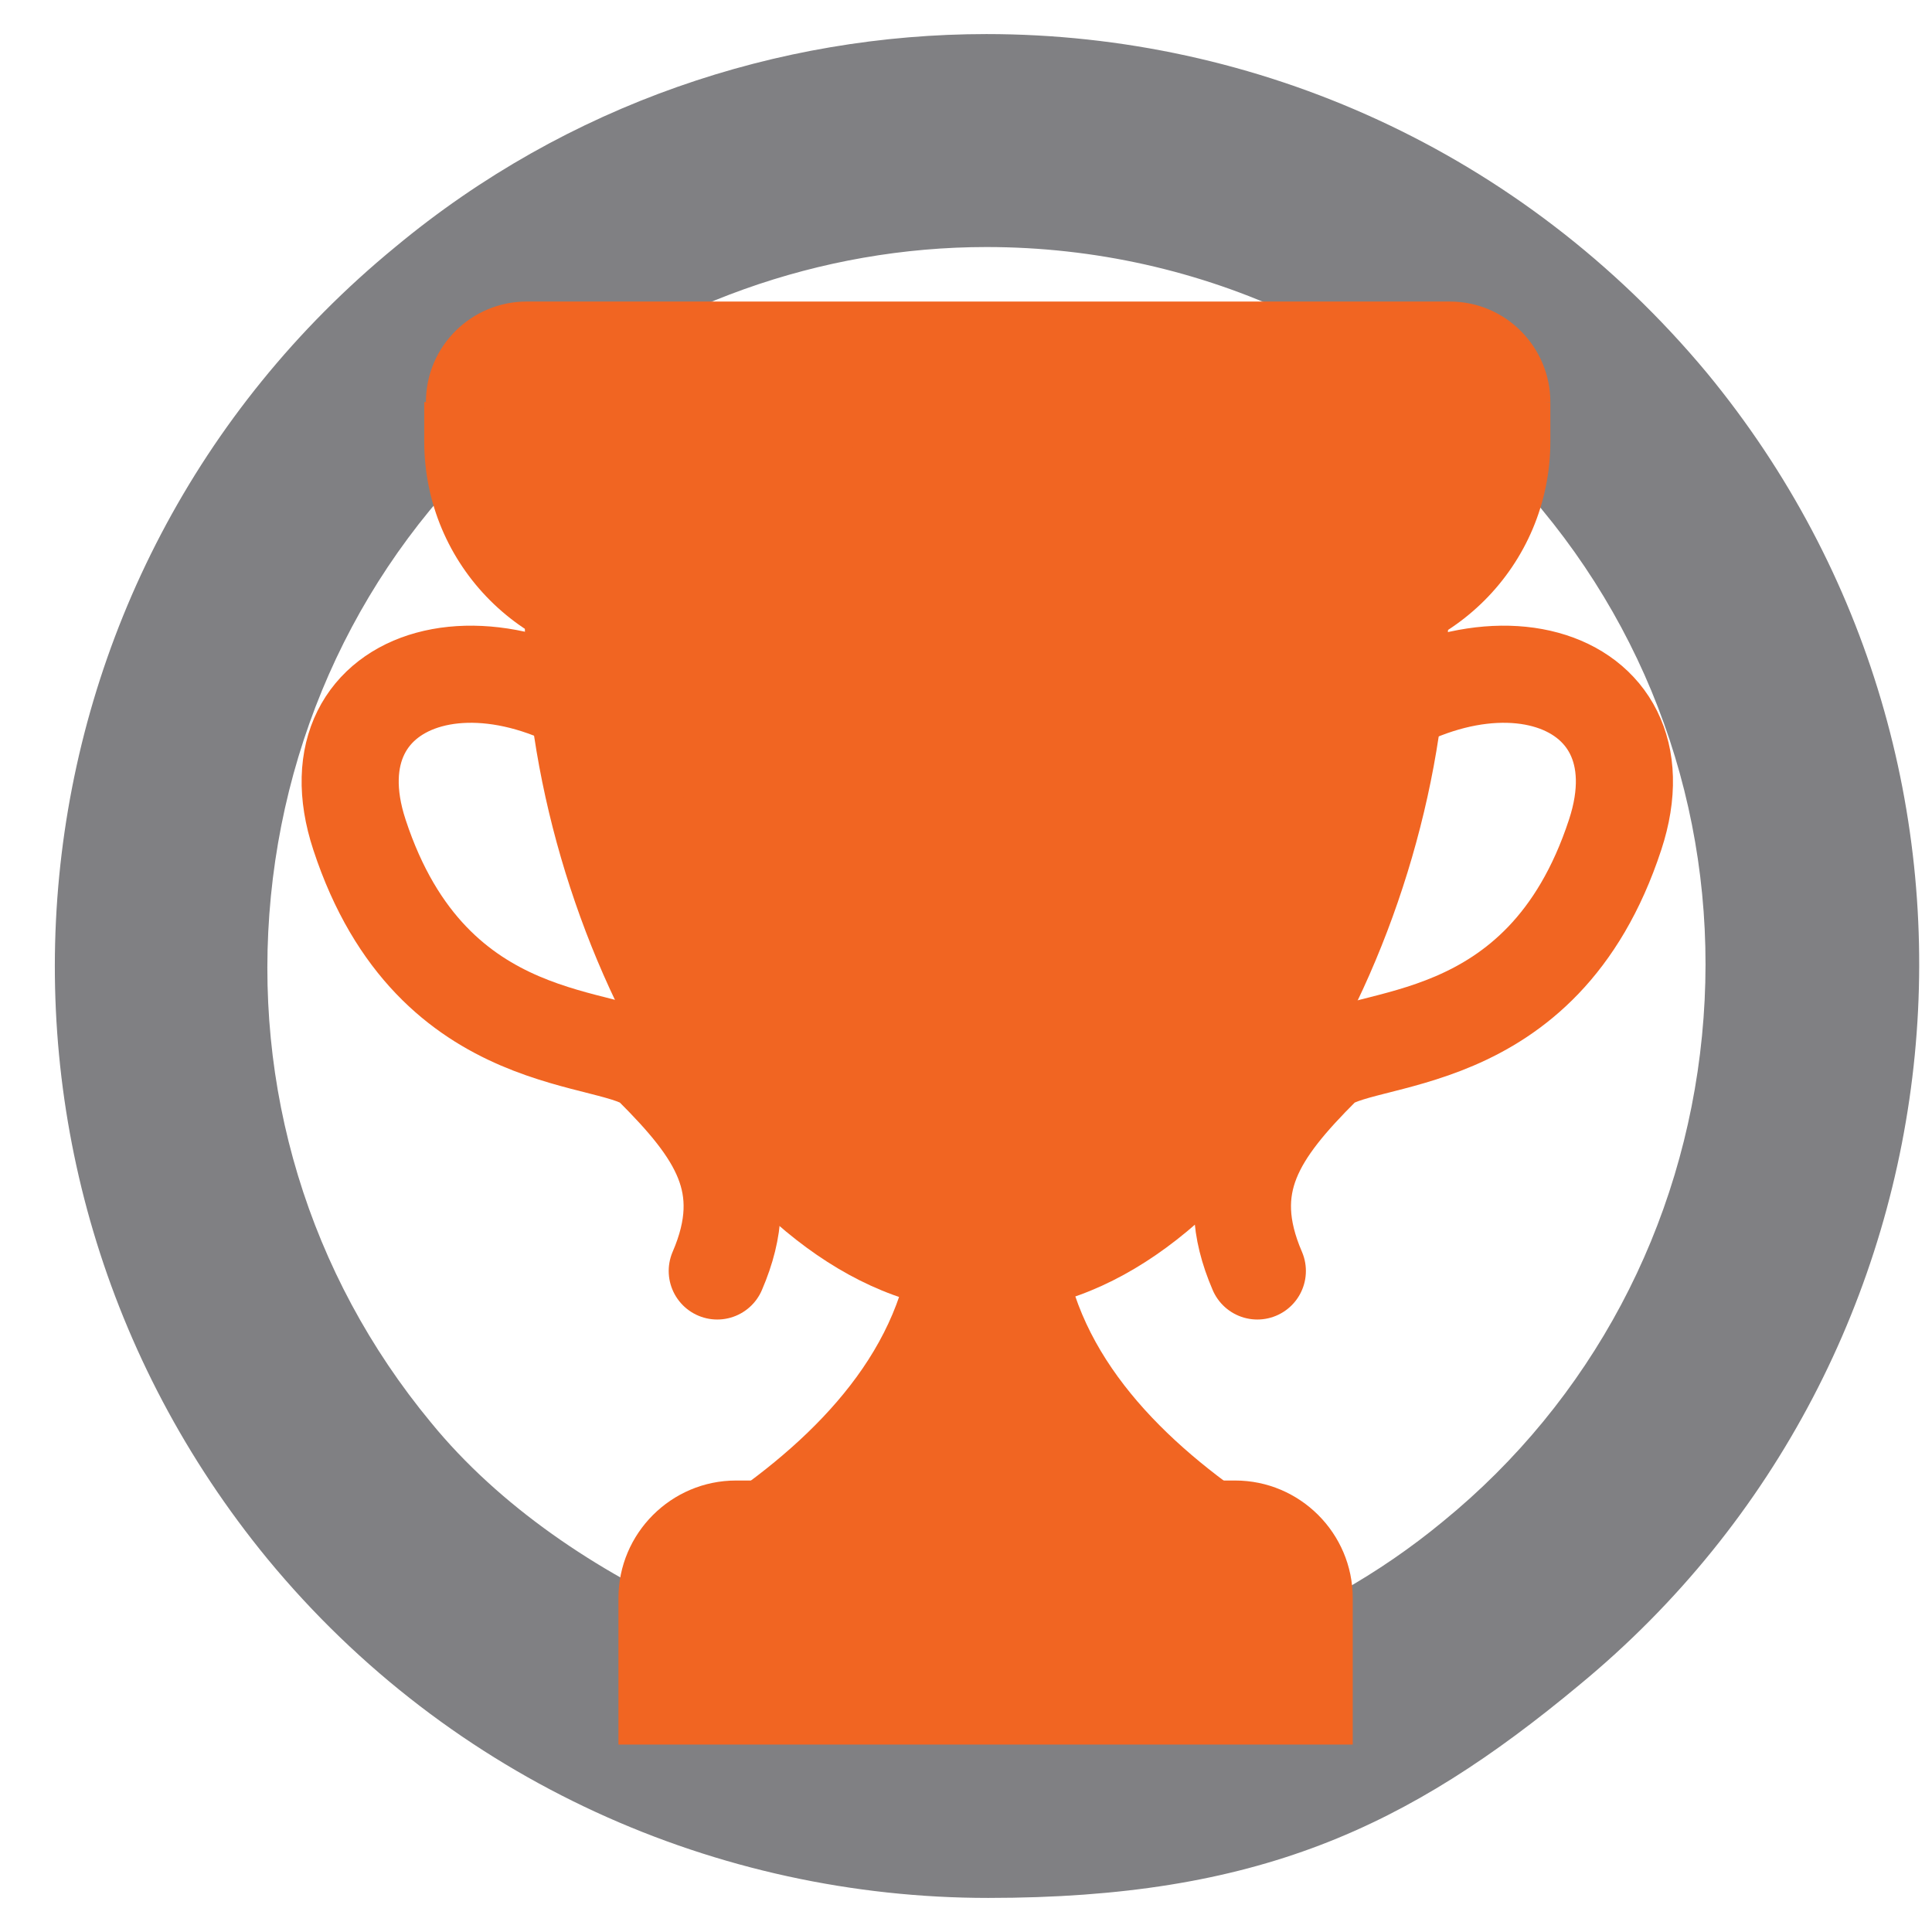
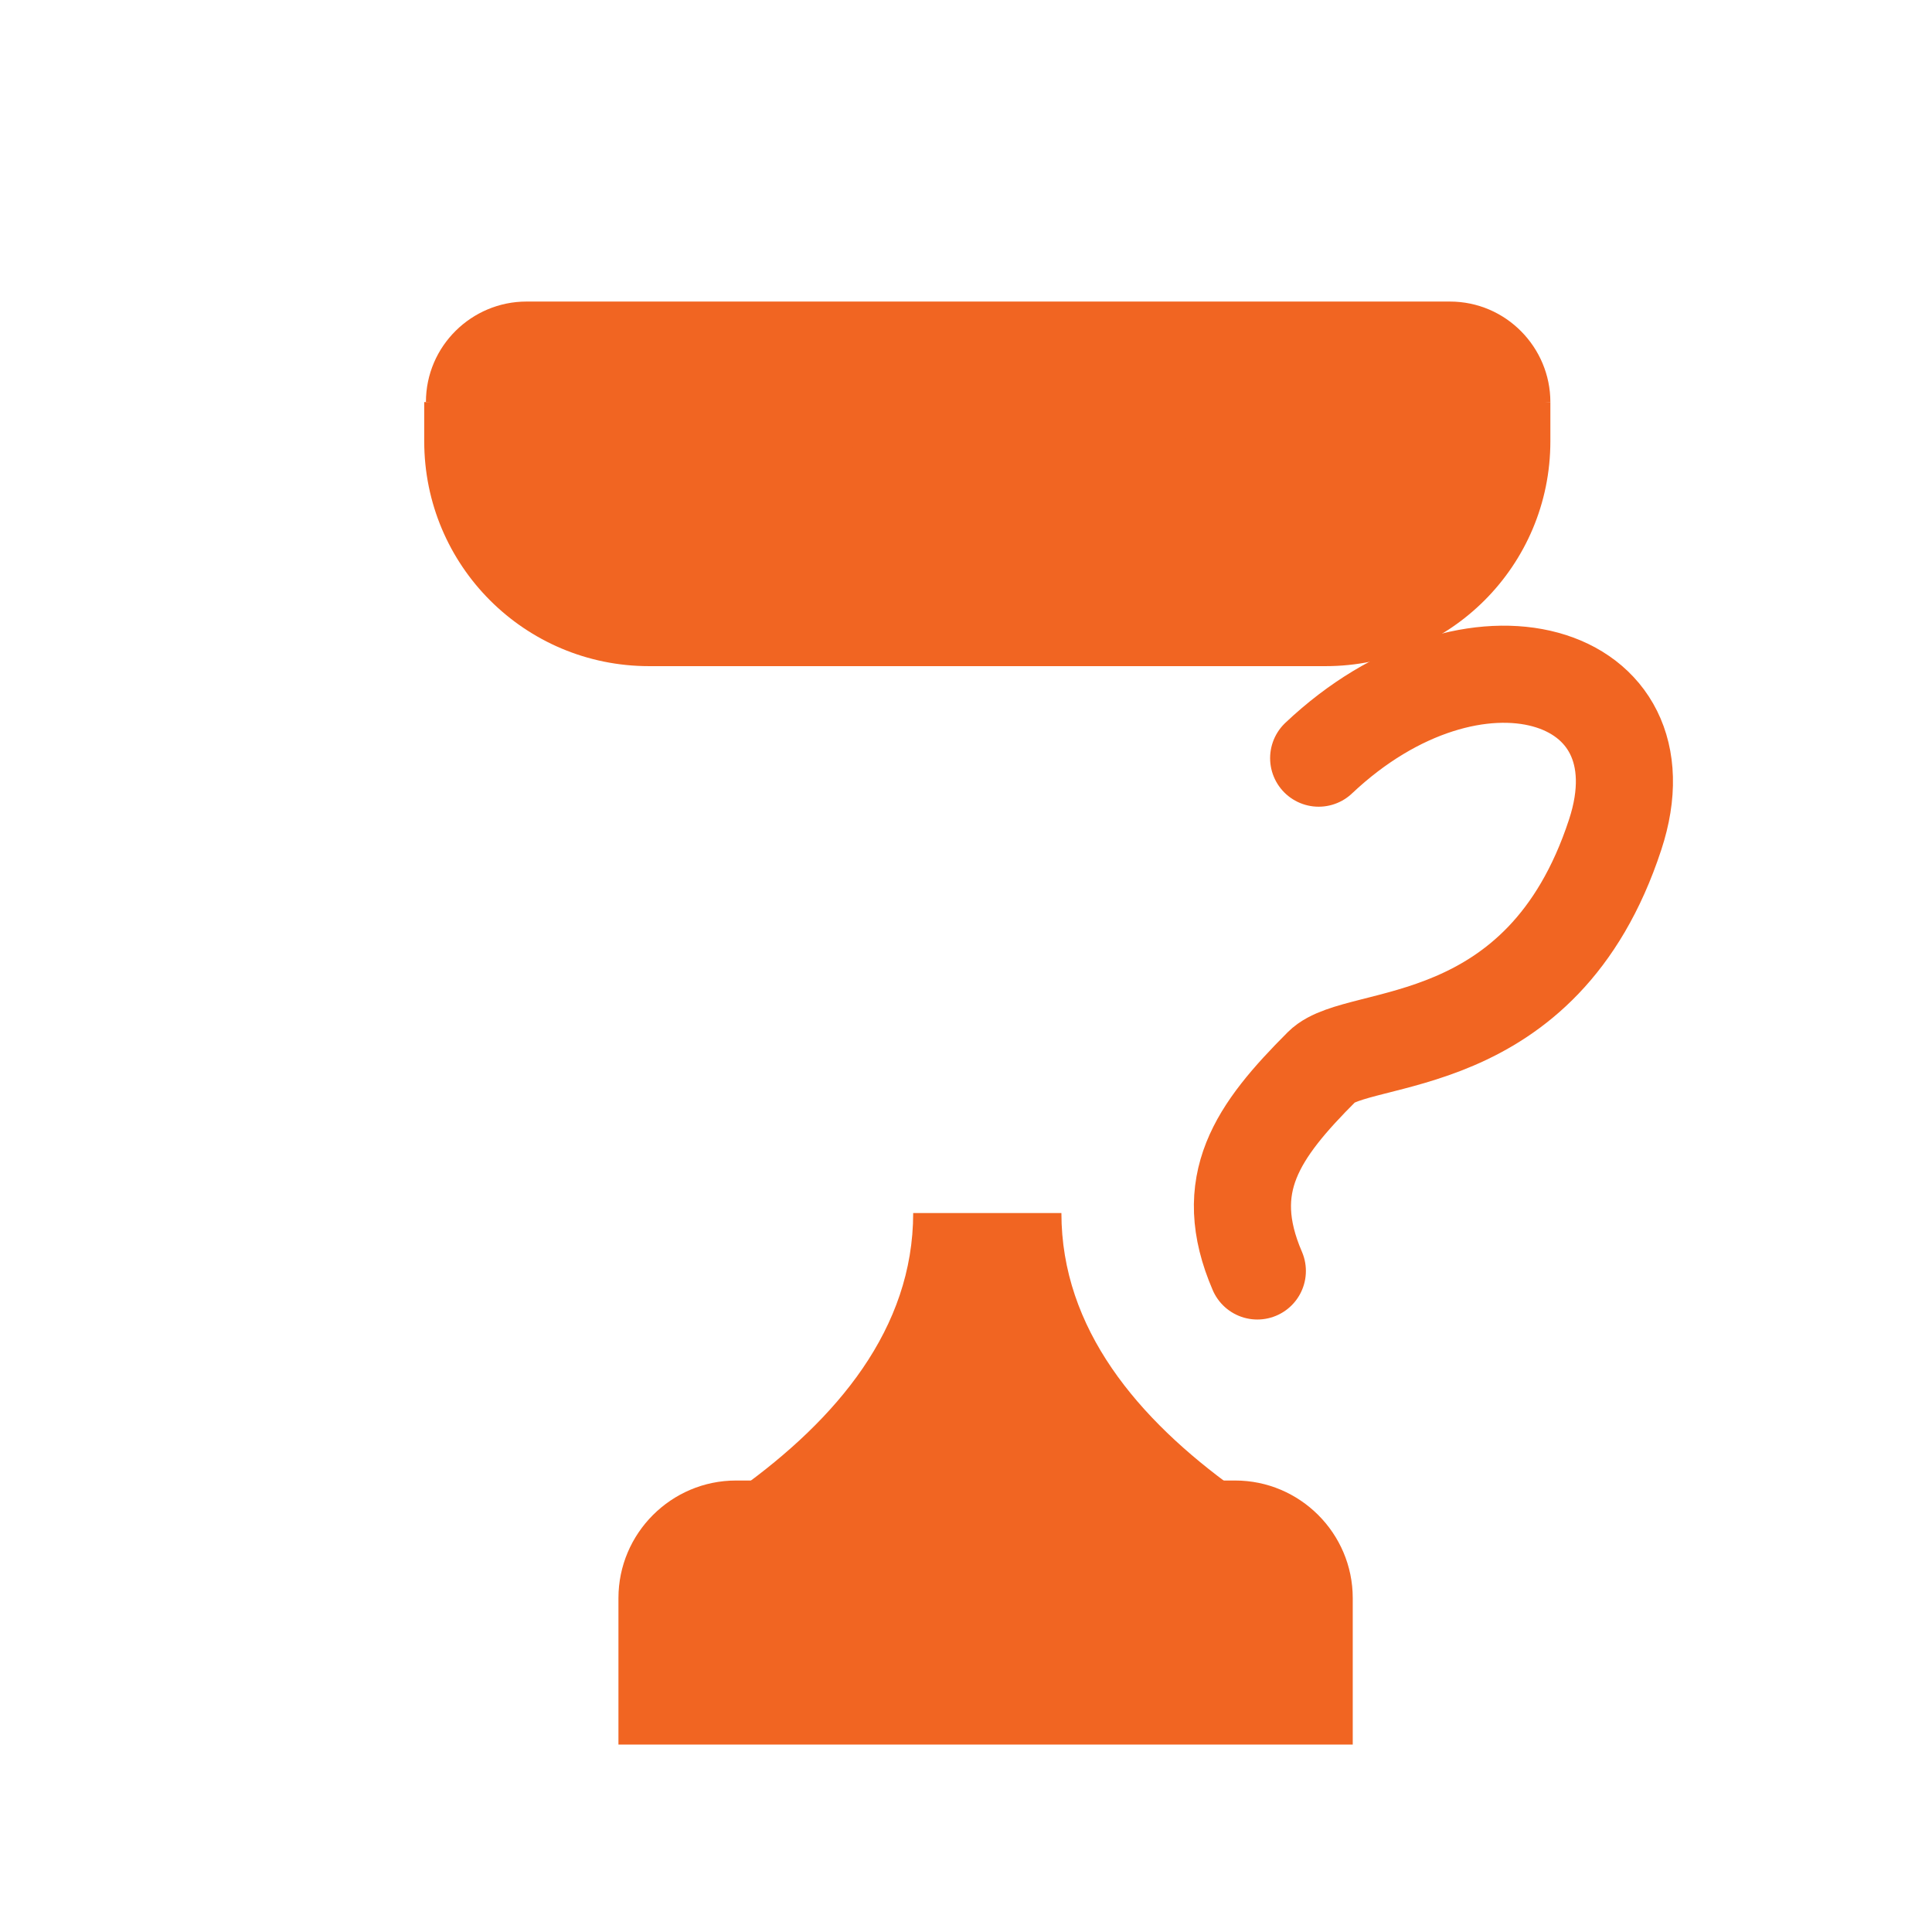
<svg xmlns="http://www.w3.org/2000/svg" id="Layer_1" version="1.1" viewBox="0 0 113.4 113.4">
  <defs>
    <style>
      .st0 {
        fill: #808083;
      }

      .st1 {
        fill: none;
        stroke: #f16522;
        stroke-linecap: round;
        stroke-linejoin: round;
        stroke-width: 5.7px;
      }

      .st2 {
        fill: #f16522;
      }
    </style>
  </defs>
-   <path class="st0" d="M57.9,14.5h0c12.7,0,24.6,5.6,32.6,15.4,7.2,8.7,10.5,19.7,9.4,30.9s-6.5,21.4-15.2,28.5c-7.5,6.2-17.1,9.6-26.8,9.6s-24.6-5.6-32.6-15.4c-7.2-8.7-10.5-19.7-9.4-30.9s6.5-21.4,15.2-28.5c7.5-6.2,17.1-9.6,26.8-9.6M57.9,2c-12.2,0-24.6,4.1-34.7,12.5C-.2,33.7-3.5,68.1,15.7,91.5c10.8,13.1,26.5,19.9,42.3,19.9s24.6-4.1,34.7-12.5c23.3-19.2,26.7-53.7,7.5-77C89.3,8.8,73.7,2,57.9,2h0Z" />
  <g>
    <path class="st2" d="M43.3,86.9h29.2c3.8,0,6.9,3.1,6.9,6.9v8.6h-43.1v-8.6c0-3.8,3.1-6.9,6.9-6.9Z" />
    <path class="st2" d="M38.1,23.6h39.7c7.3,0,13.2,5.9,13.2,13.2v2.3H24.9v-2.3c0-7.3,5.9-13.2,13.2-13.2Z" transform="translate(115.9 62.7) rotate(180)" />
    <path class="st2" d="M91,23.6l-34.2,3.4-31.8-3.4h0c0-3.3,2.7-5.9,5.9-5.9h54.2c3.3,0,5.9,2.7,5.9,5.9h0Z" />
    <path class="st2" d="M72.5,87.4c-5.7-4.1-10.2-9.4-10.2-16.2h-8.7c0,6.8-4.5,12.1-10.2,16.2" />
-     <path class="st2" d="M85,36.1c0,18.6-12.1,40.9-27.1,40.9s-27.1-22.3-27.1-40.9,12.1-7.2,27.1-7.2,27.1-11.3,27.1,7.2Z" />
    <g>
-       <path class="st1" d="M38.5,44.5c-9.1-8.6-20.6-5.2-17.4,4.5,4.3,13.1,15.1,11.5,17.2,13.6,3.8,3.8,6,6.9,3.8,12" />
      <path class="st1" d="M77.4,44.5c9.1-8.6,20.6-5.2,17.4,4.5-4.3,13.1-15.1,11.5-17.2,13.6-3.8,3.8-6,6.9-3.8,12" />
    </g>
  </g>
</svg>